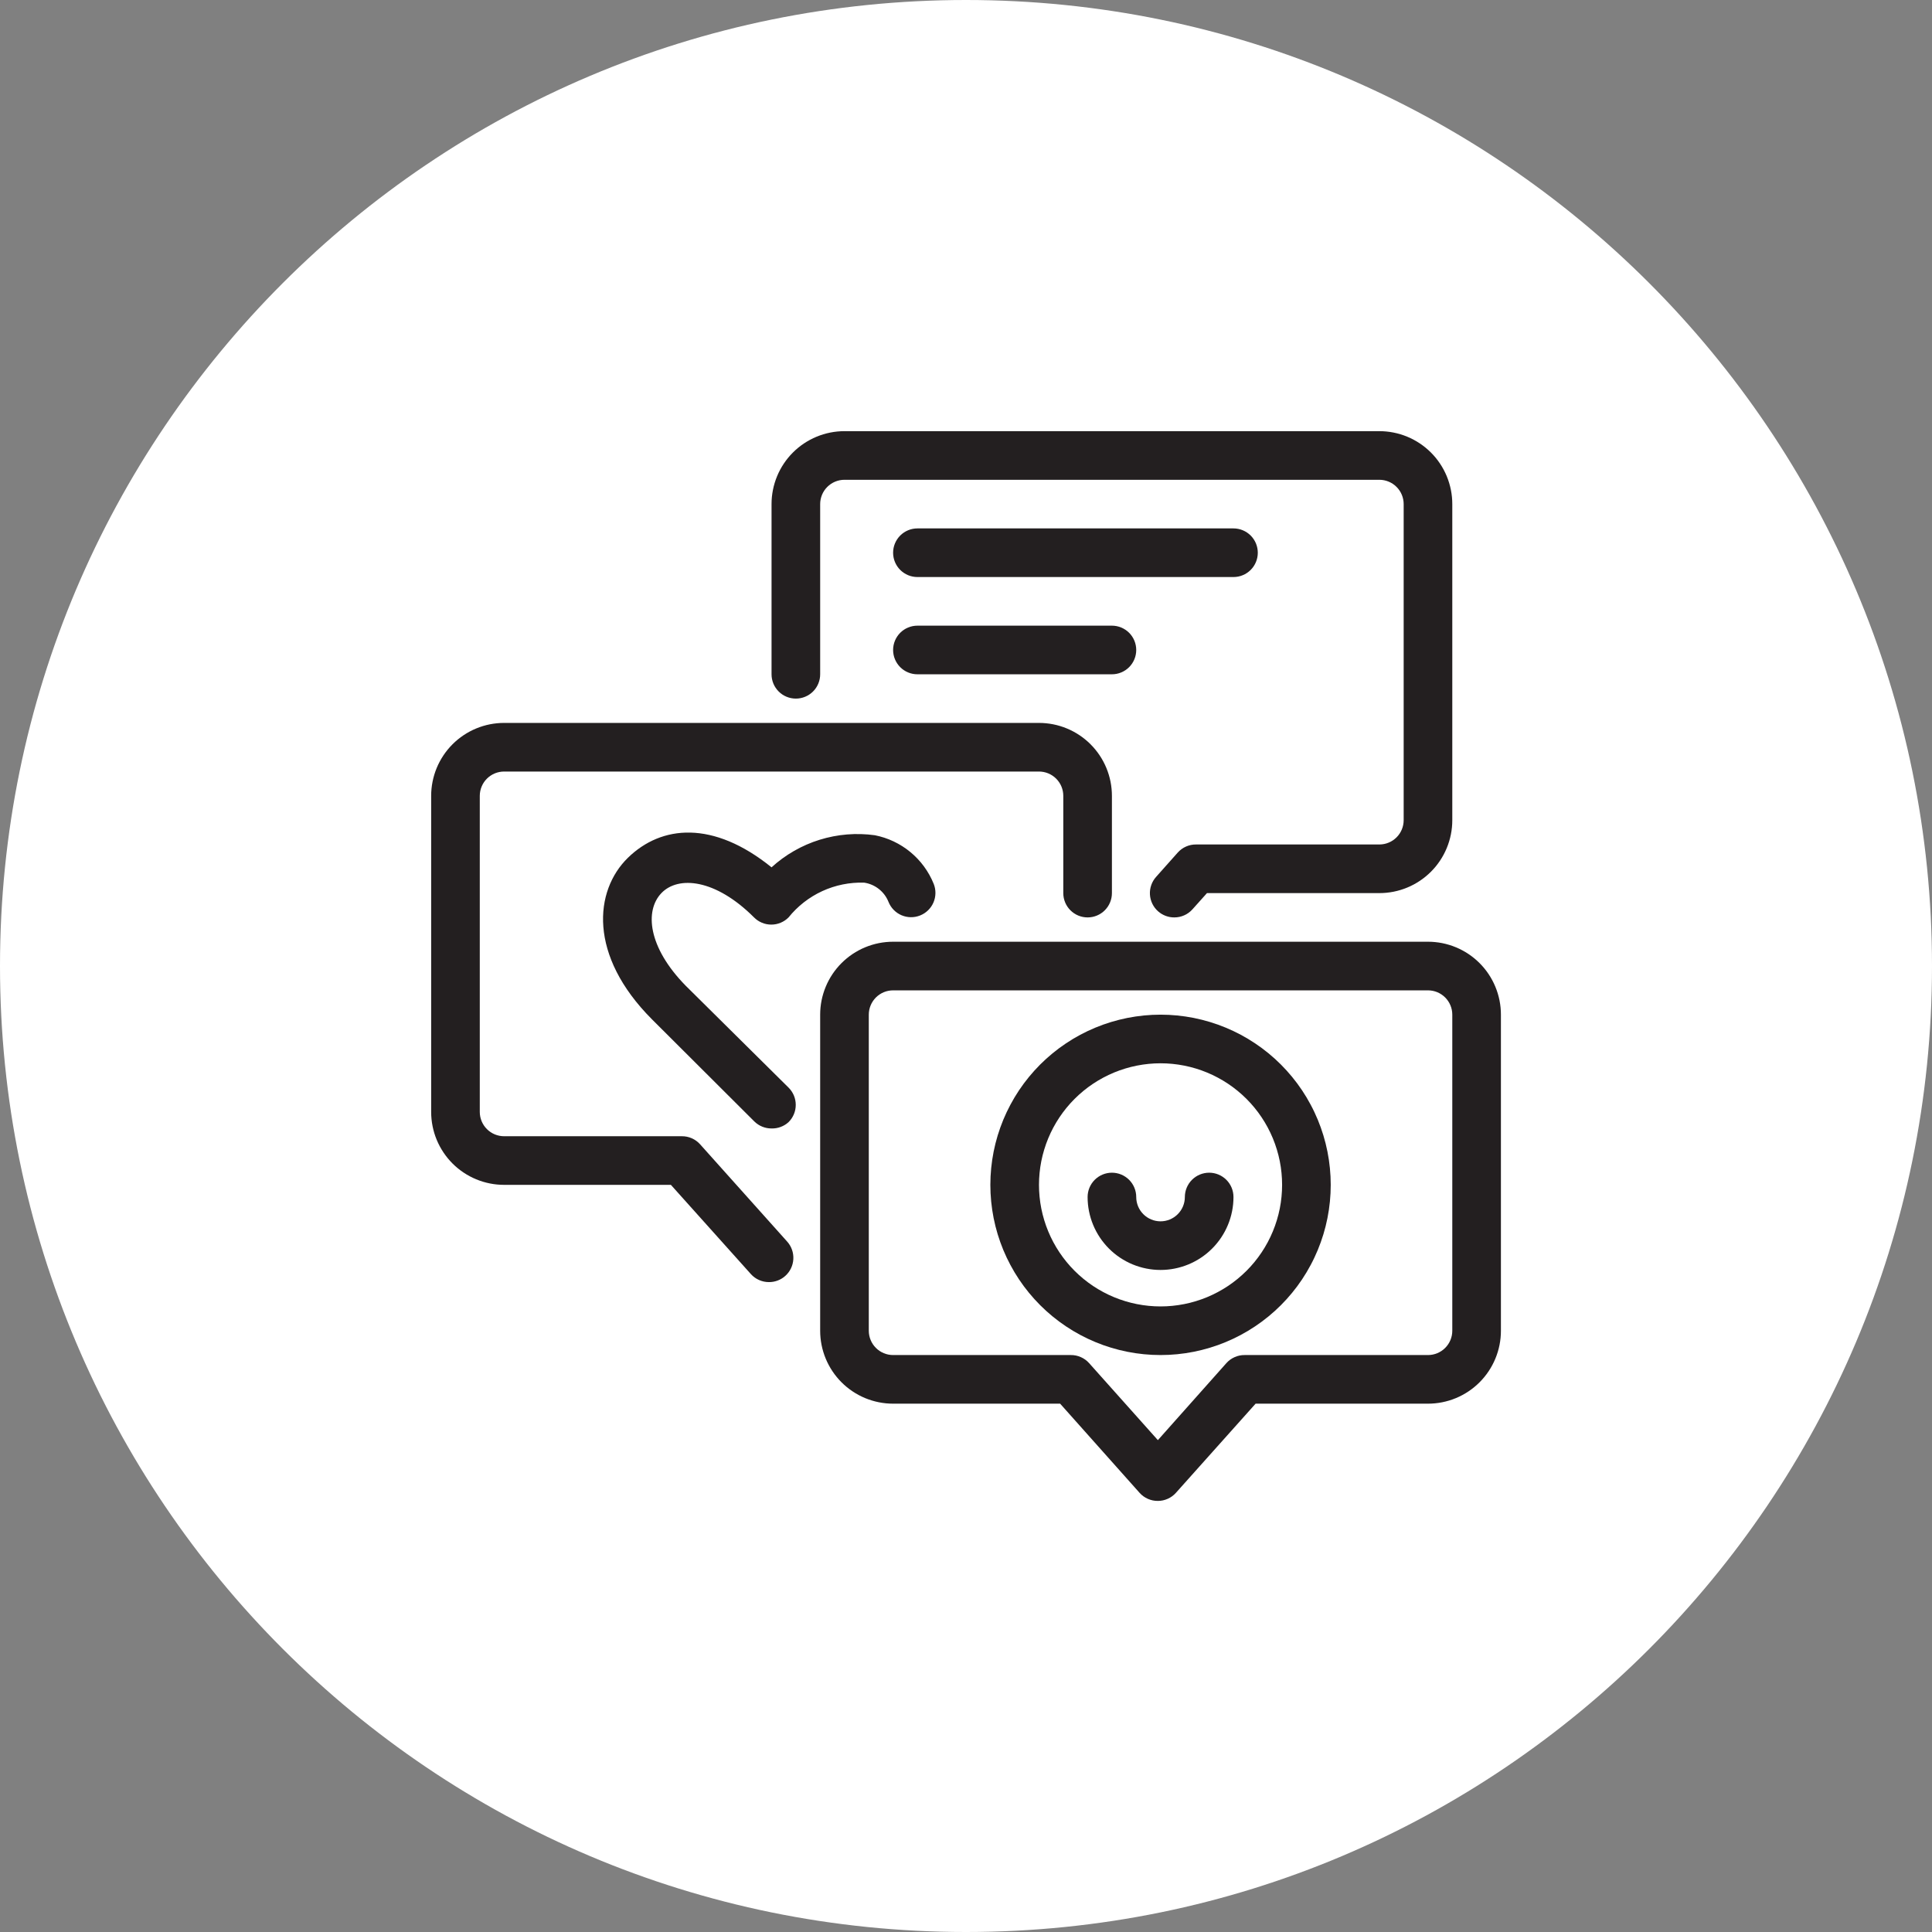
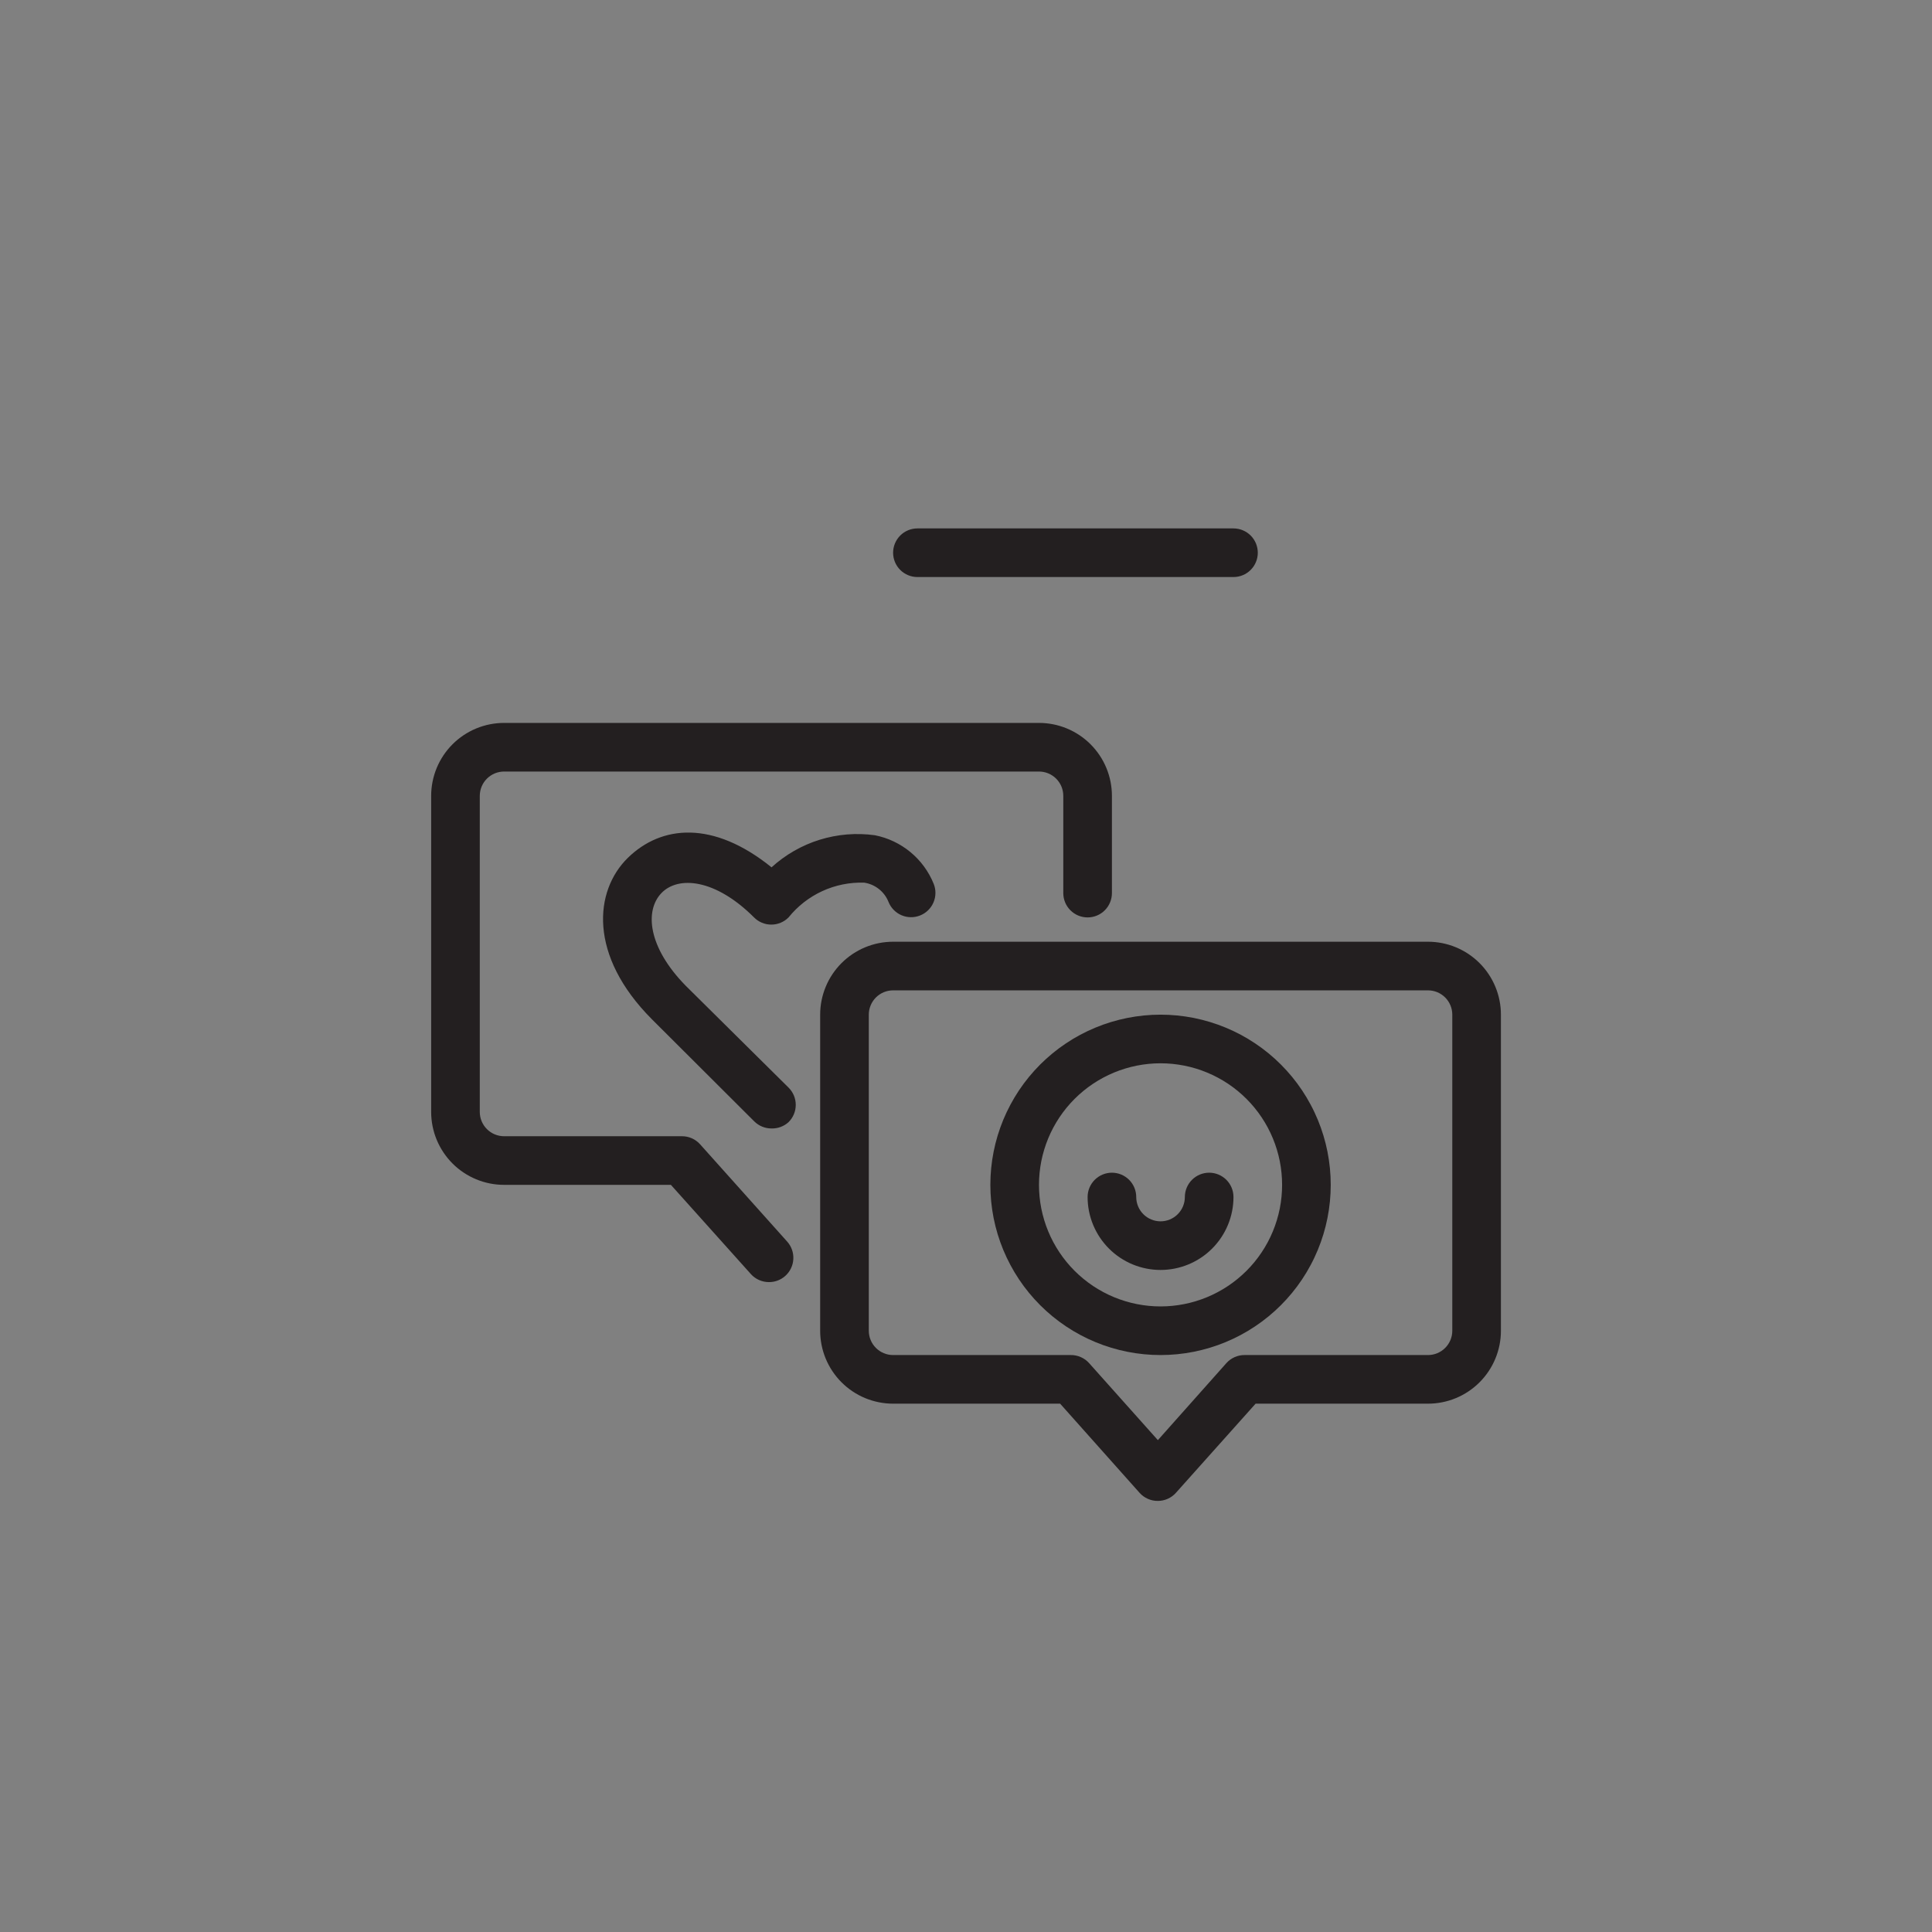
<svg xmlns="http://www.w3.org/2000/svg" width="1080" zoomAndPan="magnify" viewBox="0 0 810 810" height="1080" preserveAspectRatio="xMidYMid meet" version="1.0">
  <rect x="0" y="0" width="810" height="810" fill="#808080" stroke="none" />
  <defs>
    <clipPath id="b5b0d18f7a">
      <path d="M 405 0 C 181.324 0 0 181.324 0 405 C 0 628.676 181.324 810 405 810 C 628.676 810 810 628.676 810 405 C 810 181.324 628.676 0 405 0 Z M 405 0 " clip-rule="nonzero" />
    </clipPath>
    <clipPath id="a5e6a9b1c6">
-       <path d="M 0 0 L 810 0 L 810 810 L 0 810 Z M 0 0 " clip-rule="nonzero" />
-     </clipPath>
+       </clipPath>
    <clipPath id="917bd8194d">
      <path d="M 405 0 C 181.324 0 0 181.324 0 405 C 0 628.676 181.324 810 405 810 C 628.676 810 810 628.676 810 405 C 810 181.324 628.676 0 405 0 Z M 405 0 " clip-rule="nonzero" />
    </clipPath>
    <clipPath id="393a11eeae">
      <rect x="0" width="810" y="0" height="810" />
    </clipPath>
    <clipPath id="de62828475">
-       <path d="M 323 180.766 L 609 180.766 L 609 385 L 323 385 Z M 323 180.766 " clip-rule="nonzero" />
-     </clipPath>
+       </clipPath>
    <clipPath id="29467ff901">
      <path d="M 343 394 L 629.266 394 L 629.266 629.266 L 343 629.266 Z M 343 394 " clip-rule="nonzero" />
    </clipPath>
    <clipPath id="0e6969435f">
      <path d="M 180.766 303 L 467 303 L 467 538 L 180.766 538 Z M 180.766 303 " clip-rule="nonzero" />
    </clipPath>
  </defs>
  <g clip-path="url(#b5b0d18f7a)">
    <g transform="matrix(1, 0, 0, 1, 0, 0)">
      <g clip-path="url(#393a11eeae)">
        <g clip-path="url(#a5e6a9b1c6)">
          <g clip-path="url(#917bd8194d)">
            <rect x="-178.2" width="1166.4" fill="#ffffff" height="1166.4" y="-178.2" fill-opacity="1" />
          </g>
        </g>
      </g>
    </g>
  </g>
  <g clip-path="url(#de62828475)">
    <path fill="#231f20" d="M 492.371 384.629 C 491.117 384.641 489.898 384.426 488.723 383.988 C 487.547 383.547 486.484 382.914 485.543 382.082 C 485.039 381.637 484.582 381.145 484.172 380.609 C 483.766 380.07 483.414 379.5 483.121 378.895 C 482.824 378.285 482.594 377.656 482.426 377.004 C 482.254 376.352 482.152 375.688 482.113 375.016 C 482.074 374.344 482.105 373.672 482.199 373.004 C 482.293 372.336 482.453 371.688 482.68 371.051 C 482.902 370.414 483.188 369.805 483.531 369.227 C 483.879 368.648 484.277 368.109 484.727 367.609 L 493.801 357.414 C 494.773 356.336 495.93 355.5 497.262 354.914 C 498.594 354.328 499.988 354.039 501.445 354.051 L 578.301 354.051 C 578.969 354.051 579.633 353.984 580.289 353.855 C 580.945 353.727 581.582 353.531 582.203 353.273 C 582.82 353.02 583.406 352.707 583.965 352.332 C 584.52 351.961 585.035 351.539 585.508 351.066 C 585.98 350.594 586.406 350.078 586.777 349.52 C 587.148 348.965 587.461 348.379 587.719 347.758 C 587.973 347.141 588.168 346.504 588.297 345.848 C 588.43 345.191 588.496 344.527 588.496 343.859 L 588.496 211.348 C 588.496 210.676 588.43 210.016 588.297 209.359 C 588.168 208.703 587.973 208.062 587.719 207.445 C 587.461 206.828 587.148 206.238 586.777 205.684 C 586.406 205.129 585.98 204.613 585.508 204.141 C 585.035 203.664 584.52 203.242 583.965 202.871 C 583.406 202.5 582.82 202.184 582.203 201.93 C 581.582 201.672 580.945 201.48 580.289 201.348 C 579.633 201.219 578.969 201.152 578.301 201.152 L 354.051 201.152 C 353.383 201.152 352.719 201.219 352.062 201.348 C 351.406 201.48 350.77 201.672 350.152 201.93 C 349.531 202.184 348.945 202.5 348.387 202.871 C 347.832 203.242 347.316 203.664 346.844 204.141 C 346.371 204.613 345.949 205.129 345.574 205.684 C 345.203 206.238 344.891 206.828 344.633 207.445 C 344.379 208.062 344.184 208.703 344.055 209.359 C 343.922 210.016 343.859 210.676 343.859 211.348 L 343.859 282.699 C 343.859 283.367 343.793 284.031 343.664 284.688 C 343.531 285.344 343.34 285.98 343.082 286.602 C 342.824 287.219 342.512 287.805 342.141 288.363 C 341.77 288.918 341.348 289.434 340.871 289.906 C 340.398 290.379 339.883 290.801 339.328 291.176 C 338.77 291.547 338.184 291.859 337.566 292.117 C 336.945 292.371 336.309 292.566 335.652 292.695 C 334.996 292.828 334.336 292.891 333.664 292.891 C 332.996 292.891 332.332 292.828 331.676 292.695 C 331.02 292.566 330.383 292.371 329.766 292.117 C 329.145 291.859 328.559 291.547 328 291.176 C 327.445 290.801 326.93 290.379 326.457 289.906 C 325.984 289.434 325.562 288.918 325.191 288.363 C 324.816 287.805 324.504 287.219 324.246 286.602 C 323.992 285.98 323.797 285.344 323.668 284.688 C 323.535 284.031 323.473 283.367 323.473 282.699 L 323.473 211.348 C 323.473 210.344 323.52 209.348 323.617 208.348 C 323.719 207.352 323.863 206.363 324.059 205.383 C 324.254 204.398 324.496 203.43 324.789 202.469 C 325.078 201.512 325.418 200.57 325.801 199.645 C 326.184 198.719 326.609 197.816 327.082 196.93 C 327.555 196.047 328.07 195.191 328.625 194.359 C 329.184 193.523 329.777 192.723 330.414 191.945 C 331.047 191.172 331.719 190.434 332.43 189.723 C 333.137 189.016 333.879 188.344 334.652 187.707 C 335.426 187.074 336.23 186.477 337.062 185.922 C 337.895 185.363 338.754 184.852 339.637 184.379 C 340.52 183.906 341.422 183.477 342.348 183.094 C 343.273 182.711 344.215 182.375 345.176 182.082 C 346.133 181.793 347.102 181.551 348.086 181.355 C 349.066 181.16 350.059 181.012 351.055 180.914 C 352.051 180.816 353.051 180.766 354.051 180.766 L 578.301 180.766 C 579.301 180.766 580.301 180.816 581.297 180.914 C 582.297 181.012 583.285 181.16 584.266 181.355 C 585.25 181.551 586.219 181.793 587.18 182.082 C 588.137 182.375 589.078 182.711 590.004 183.094 C 590.93 183.477 591.832 183.906 592.715 184.379 C 593.598 184.852 594.457 185.363 595.289 185.922 C 596.121 186.477 596.926 187.074 597.699 187.707 C 598.477 188.344 599.215 189.016 599.926 189.723 C 600.633 190.434 601.305 191.172 601.941 191.945 C 602.574 192.723 603.172 193.523 603.727 194.359 C 604.285 195.191 604.797 196.047 605.27 196.93 C 605.742 197.816 606.168 198.719 606.555 199.645 C 606.938 200.57 607.273 201.512 607.562 202.469 C 607.855 203.43 608.098 204.398 608.293 205.383 C 608.488 206.363 608.637 207.352 608.734 208.348 C 608.832 209.348 608.879 210.344 608.879 211.348 L 608.879 343.859 C 608.879 344.859 608.832 345.859 608.734 346.855 C 608.637 347.852 608.488 348.84 608.293 349.824 C 608.098 350.805 607.855 351.777 607.562 352.734 C 607.273 353.691 606.938 354.637 606.555 355.559 C 606.168 356.484 605.742 357.391 605.27 358.273 C 604.797 359.156 604.285 360.016 603.727 360.848 C 603.172 361.68 602.574 362.484 601.941 363.258 C 601.305 364.031 600.633 364.773 599.926 365.48 C 599.215 366.188 598.477 366.859 597.699 367.496 C 596.926 368.133 596.121 368.727 595.289 369.285 C 594.457 369.84 593.598 370.355 592.715 370.828 C 591.832 371.301 590.93 371.727 590.004 372.109 C 589.078 372.492 588.137 372.832 587.18 373.121 C 586.219 373.41 585.25 373.656 584.266 373.852 C 583.285 374.047 582.297 374.191 581.297 374.289 C 580.301 374.387 579.301 374.438 578.301 374.438 L 506.031 374.438 L 499.914 381.266 C 498.953 382.336 497.812 383.16 496.5 383.746 C 495.188 384.332 493.812 384.629 492.371 384.629 Z M 492.371 384.629 " fill-opacity="1" fill-rule="nonzero" />
  </g>
  <g clip-path="url(#29467ff901)">
    <path fill="#231f20" d="M 485.441 629.266 C 483.984 629.277 482.59 628.992 481.258 628.402 C 479.926 627.816 478.773 626.984 477.797 625.902 L 444.465 588.496 L 374.438 588.496 C 373.438 588.496 372.438 588.445 371.441 588.348 C 370.445 588.25 369.453 588.102 368.473 587.906 C 367.488 587.711 366.52 587.469 365.562 587.176 C 364.602 586.887 363.66 586.551 362.734 586.168 C 361.809 585.785 360.906 585.355 360.023 584.883 C 359.141 584.41 358.281 583.898 357.449 583.34 C 356.617 582.785 355.812 582.188 355.039 581.555 C 354.266 580.918 353.523 580.246 352.816 579.539 C 352.105 578.828 351.434 578.09 350.801 577.312 C 350.164 576.539 349.566 575.738 349.012 574.902 C 348.457 574.07 347.941 573.215 347.469 572.328 C 346.996 571.445 346.57 570.543 346.188 569.617 C 345.801 568.691 345.465 567.75 345.176 566.793 C 344.883 565.832 344.641 564.863 344.445 563.879 C 344.25 562.898 344.102 561.91 344.004 560.914 C 343.906 559.914 343.859 558.918 343.859 557.914 L 343.859 425.402 C 343.859 424.402 343.906 423.402 344.004 422.406 C 344.102 421.41 344.25 420.422 344.445 419.438 C 344.641 418.457 344.883 417.484 345.176 416.527 C 345.465 415.566 345.801 414.625 346.188 413.703 C 346.57 412.777 346.996 411.871 347.469 410.988 C 347.941 410.105 348.457 409.246 349.012 408.414 C 349.566 407.582 350.164 406.777 350.801 406.004 C 351.434 405.23 352.105 404.488 352.816 403.781 C 353.523 403.074 354.266 402.402 355.039 401.766 C 355.812 401.129 356.617 400.535 357.449 399.977 C 358.281 399.422 359.141 398.906 360.023 398.434 C 360.906 397.961 361.809 397.535 362.734 397.152 C 363.66 396.77 364.602 396.43 365.562 396.141 C 366.52 395.852 367.488 395.605 368.473 395.41 C 369.453 395.215 370.445 395.07 371.441 394.973 C 372.438 394.871 373.438 394.824 374.438 394.824 L 598.688 394.824 C 599.688 394.824 600.688 394.871 601.684 394.973 C 602.68 395.07 603.672 395.215 604.652 395.41 C 605.637 395.605 606.605 395.852 607.562 396.141 C 608.523 396.43 609.465 396.77 610.391 397.152 C 611.316 397.535 612.219 397.961 613.102 398.434 C 613.984 398.906 614.844 399.422 615.676 399.977 C 616.508 400.535 617.312 401.129 618.086 401.766 C 618.859 402.402 619.602 403.074 620.309 403.781 C 621.02 404.488 621.691 405.23 622.324 406.004 C 622.961 406.777 623.559 407.582 624.113 408.414 C 624.668 409.246 625.184 410.105 625.656 410.988 C 626.129 411.871 626.555 412.777 626.938 413.703 C 627.324 414.625 627.66 415.566 627.949 416.527 C 628.242 417.484 628.484 418.457 628.68 419.438 C 628.875 420.422 629.023 421.41 629.121 422.406 C 629.219 423.402 629.266 424.402 629.266 425.402 L 629.266 557.914 C 629.266 558.918 629.219 559.914 629.121 560.914 C 629.023 561.91 628.875 562.898 628.68 563.879 C 628.484 564.863 628.242 565.832 627.949 566.793 C 627.66 567.75 627.324 568.691 626.938 569.617 C 626.555 570.543 626.129 571.445 625.656 572.328 C 625.184 573.215 624.668 574.07 624.113 574.902 C 623.559 575.738 622.961 576.539 622.324 577.312 C 621.691 578.09 621.02 578.828 620.309 579.539 C 619.602 580.246 618.859 580.918 618.086 581.555 C 617.312 582.188 616.508 582.785 615.676 583.34 C 614.844 583.898 613.984 584.41 613.102 584.883 C 612.219 585.355 611.316 585.785 610.391 586.168 C 609.465 586.551 608.523 586.887 607.562 587.176 C 606.605 587.469 605.637 587.711 604.652 587.906 C 603.672 588.102 602.68 588.25 601.684 588.348 C 600.688 588.445 599.688 588.496 598.688 588.496 L 526.418 588.496 L 492.984 625.902 C 492.02 626.973 490.883 627.797 489.57 628.383 C 488.254 628.969 486.879 629.266 485.441 629.266 Z M 374.438 415.211 C 373.77 415.211 373.105 415.277 372.449 415.406 C 371.793 415.535 371.156 415.73 370.535 415.984 C 369.918 416.242 369.332 416.555 368.773 416.93 C 368.219 417.301 367.703 417.723 367.23 418.195 C 366.758 418.668 366.336 419.184 365.961 419.742 C 365.59 420.297 365.277 420.883 365.02 421.504 C 364.766 422.121 364.57 422.758 364.441 423.414 C 364.309 424.07 364.246 424.734 364.246 425.402 L 364.246 557.914 C 364.246 558.586 364.309 559.246 364.441 559.902 C 364.57 560.559 364.766 561.195 365.02 561.816 C 365.277 562.434 365.59 563.02 365.961 563.578 C 366.336 564.133 366.758 564.648 367.23 565.121 C 367.703 565.598 368.219 566.02 368.773 566.391 C 369.332 566.762 369.918 567.074 370.535 567.332 C 371.156 567.59 371.793 567.781 372.449 567.914 C 373.105 568.043 373.77 568.109 374.438 568.109 L 448.949 568.109 C 450.406 568.098 451.801 568.383 453.133 568.973 C 454.465 569.559 455.621 570.391 456.594 571.473 L 485.441 603.785 L 514.188 571.473 C 515.16 570.391 516.316 569.559 517.648 568.973 C 518.98 568.383 520.375 568.098 521.832 568.109 L 598.688 568.109 C 599.355 568.109 600.02 568.043 600.676 567.914 C 601.332 567.781 601.969 567.59 602.59 567.332 C 603.207 567.074 603.793 566.762 604.352 566.391 C 604.906 566.02 605.422 565.598 605.895 565.121 C 606.367 564.648 606.789 564.133 607.164 563.578 C 607.535 563.02 607.848 562.434 608.105 561.816 C 608.359 561.195 608.555 560.559 608.684 559.902 C 608.816 559.246 608.879 558.586 608.879 557.914 L 608.879 425.402 C 608.879 424.734 608.816 424.07 608.684 423.414 C 608.555 422.758 608.359 422.121 608.105 421.504 C 607.848 420.883 607.535 420.297 607.164 419.742 C 606.789 419.184 606.367 418.668 605.895 418.195 C 605.422 417.723 604.906 417.301 604.352 416.93 C 603.793 416.555 603.207 416.242 602.59 415.984 C 601.969 415.73 601.332 415.535 600.676 415.406 C 600.02 415.277 599.355 415.211 598.688 415.211 Z M 374.438 415.211 " fill-opacity="1" fill-rule="nonzero" />
  </g>
  <path fill="#231f20" d="M 486.562 568.109 C 485.395 568.109 484.227 568.078 483.062 568.023 C 481.895 567.965 480.73 567.879 479.57 567.766 C 478.406 567.648 477.25 567.508 476.094 567.336 C 474.938 567.164 473.789 566.965 472.641 566.738 C 471.496 566.508 470.359 566.254 469.227 565.969 C 468.094 565.688 466.969 565.375 465.852 565.035 C 464.734 564.695 463.625 564.332 462.523 563.938 C 461.426 563.543 460.336 563.125 459.258 562.676 C 458.18 562.23 457.109 561.758 456.055 561.258 C 455 560.758 453.957 560.234 452.926 559.684 C 451.898 559.133 450.883 558.559 449.879 557.957 C 448.879 557.355 447.891 556.73 446.922 556.082 C 445.949 555.434 444.996 554.762 444.059 554.066 C 443.121 553.371 442.199 552.652 441.297 551.91 C 440.395 551.172 439.512 550.41 438.645 549.625 C 437.781 548.84 436.934 548.035 436.109 547.211 C 435.281 546.383 434.477 545.539 433.695 544.672 C 432.91 543.809 432.148 542.926 431.406 542.02 C 430.664 541.117 429.949 540.199 429.25 539.262 C 428.555 538.324 427.883 537.367 427.234 536.398 C 426.586 535.426 425.961 534.441 425.363 533.438 C 424.762 532.438 424.188 531.422 423.637 530.391 C 423.086 529.359 422.559 528.32 422.062 527.262 C 421.562 526.207 421.09 525.141 420.641 524.062 C 420.195 522.98 419.773 521.895 419.383 520.793 C 418.988 519.695 418.621 518.586 418.281 517.469 C 417.945 516.352 417.633 515.227 417.348 514.094 C 417.066 512.961 416.809 511.82 416.582 510.676 C 416.352 509.531 416.152 508.379 415.984 507.227 C 415.812 506.07 415.668 504.91 415.555 503.75 C 415.438 502.586 415.352 501.422 415.297 500.258 C 415.238 499.09 415.211 497.922 415.211 496.754 C 415.211 495.59 415.238 494.422 415.297 493.254 C 415.352 492.09 415.438 490.926 415.555 489.762 C 415.668 488.602 415.812 487.441 415.984 486.285 C 416.152 485.133 416.352 483.98 416.582 482.836 C 416.809 481.691 417.066 480.551 417.348 479.418 C 417.633 478.285 417.945 477.16 418.281 476.043 C 418.621 474.926 418.988 473.816 419.383 472.719 C 419.773 471.617 420.195 470.527 420.641 469.449 C 421.09 468.371 421.562 467.305 422.062 466.25 C 422.559 465.191 423.086 464.148 423.637 463.121 C 424.188 462.09 424.762 461.074 425.363 460.074 C 425.961 459.07 426.586 458.086 427.234 457.113 C 427.883 456.145 428.555 455.188 429.25 454.25 C 429.949 453.312 430.664 452.395 431.406 451.492 C 432.148 450.586 432.91 449.703 433.695 448.84 C 434.477 447.973 435.281 447.129 436.109 446.301 C 436.934 445.477 437.781 444.672 438.645 443.887 C 439.512 443.102 440.395 442.34 441.297 441.602 C 442.199 440.859 443.121 440.141 444.059 439.445 C 444.996 438.75 445.949 438.078 446.922 437.43 C 447.891 436.781 448.879 436.156 449.879 435.555 C 450.883 434.953 451.898 434.379 452.926 433.828 C 453.957 433.277 455 432.754 456.055 432.254 C 457.109 431.754 458.18 431.281 459.258 430.836 C 460.336 430.387 461.426 429.969 462.523 429.574 C 463.625 429.18 464.734 428.816 465.852 428.477 C 466.969 428.137 468.094 427.824 469.227 427.543 C 470.359 427.258 471.496 427.004 472.641 426.773 C 473.789 426.547 474.938 426.348 476.094 426.176 C 477.25 426.004 478.406 425.863 479.57 425.746 C 480.73 425.633 481.895 425.547 483.062 425.488 C 484.227 425.434 485.395 425.402 486.562 425.402 C 487.73 425.402 488.898 425.434 490.062 425.488 C 491.23 425.547 492.395 425.633 493.555 425.746 C 494.719 425.863 495.879 426.004 497.031 426.176 C 498.188 426.348 499.336 426.547 500.484 426.773 C 501.629 427.004 502.766 427.258 503.898 427.543 C 505.031 427.824 506.156 428.137 507.273 428.477 C 508.391 428.816 509.5 429.18 510.602 429.574 C 511.699 429.969 512.789 430.387 513.867 430.836 C 514.945 431.281 516.016 431.754 517.07 432.254 C 518.125 432.754 519.168 433.277 520.199 433.828 C 521.227 434.379 522.242 434.953 523.246 435.555 C 524.246 436.156 525.234 436.781 526.203 437.43 C 527.176 438.078 528.129 438.75 529.066 439.445 C 530.004 440.141 530.926 440.859 531.828 441.602 C 532.73 442.34 533.613 443.102 534.48 443.887 C 535.344 444.672 536.191 445.477 537.016 446.301 C 537.844 447.129 538.648 447.973 539.43 448.84 C 540.215 449.703 540.977 450.586 541.719 451.492 C 542.461 452.395 543.176 453.312 543.875 454.25 C 544.57 455.188 545.242 456.145 545.891 457.113 C 546.539 458.086 547.164 459.07 547.762 460.074 C 548.363 461.074 548.938 462.09 549.488 463.121 C 550.039 464.148 550.566 465.191 551.062 466.25 C 551.562 467.305 552.035 468.371 552.484 469.449 C 552.93 470.527 553.352 471.617 553.742 472.719 C 554.137 473.816 554.504 474.926 554.844 476.043 C 555.18 477.16 555.492 478.285 555.777 479.418 C 556.059 480.551 556.316 481.691 556.543 482.836 C 556.773 483.98 556.973 485.133 557.141 486.285 C 557.312 487.441 557.457 488.602 557.57 489.762 C 557.688 490.926 557.773 492.09 557.828 493.254 C 557.887 494.422 557.914 495.59 557.914 496.754 C 557.914 497.922 557.887 499.09 557.828 500.258 C 557.773 501.422 557.688 502.586 557.57 503.75 C 557.457 504.91 557.312 506.07 557.141 507.227 C 556.973 508.379 556.773 509.531 556.543 510.676 C 556.316 511.82 556.059 512.961 555.777 514.094 C 555.492 515.227 555.18 516.352 554.844 517.469 C 554.504 518.586 554.137 519.695 553.742 520.793 C 553.352 521.895 552.93 522.98 552.484 524.062 C 552.035 525.141 551.562 526.207 551.062 527.262 C 550.566 528.32 550.039 529.359 549.488 530.391 C 548.938 531.422 548.363 532.438 547.762 533.438 C 547.164 534.441 546.539 535.426 545.891 536.398 C 545.242 537.367 544.57 538.324 543.875 539.262 C 543.176 540.199 542.461 541.117 541.719 542.02 C 540.977 542.926 540.215 543.809 539.43 544.672 C 538.648 545.539 537.844 546.383 537.016 547.211 C 536.191 548.035 535.344 548.84 534.48 549.625 C 533.613 550.41 532.73 551.172 531.828 551.91 C 530.926 552.652 530.004 553.371 529.066 554.066 C 528.129 554.762 527.176 555.434 526.203 556.082 C 525.234 556.73 524.246 557.355 523.246 557.957 C 522.242 558.559 521.227 559.133 520.199 559.684 C 519.168 560.234 518.125 560.758 517.07 561.258 C 516.016 561.758 514.945 562.23 513.867 562.676 C 512.789 563.125 511.699 563.543 510.602 563.938 C 509.5 564.332 508.391 564.695 507.273 565.035 C 506.156 565.375 505.031 565.688 503.898 565.969 C 502.766 566.254 501.629 566.508 500.484 566.738 C 499.336 566.965 498.188 567.164 497.031 567.336 C 495.879 567.508 494.719 567.648 493.555 567.766 C 492.395 567.879 491.23 567.965 490.062 568.023 C 488.898 568.078 487.73 568.109 486.562 568.109 Z M 486.562 445.789 C 484.895 445.789 483.227 445.871 481.566 446.035 C 479.906 446.199 478.258 446.445 476.621 446.77 C 474.984 447.094 473.367 447.5 471.77 447.984 C 470.172 448.469 468.602 449.031 467.059 449.668 C 465.516 450.309 464.008 451.02 462.539 451.809 C 461.066 452.594 459.637 453.453 458.246 454.379 C 456.859 455.305 455.52 456.301 454.23 457.359 C 452.941 458.418 451.703 459.539 450.523 460.719 C 449.344 461.898 448.223 463.133 447.164 464.422 C 446.105 465.715 445.113 467.051 444.188 468.441 C 443.258 469.828 442.402 471.258 441.613 472.73 C 440.828 474.203 440.113 475.711 439.477 477.25 C 438.836 478.793 438.277 480.363 437.793 481.961 C 437.309 483.559 436.902 485.176 436.574 486.812 C 436.25 488.449 436.004 490.098 435.844 491.762 C 435.68 493.422 435.598 495.086 435.598 496.754 C 435.598 498.426 435.68 500.09 435.844 501.75 C 436.004 503.414 436.25 505.062 436.574 506.699 C 436.902 508.336 437.309 509.953 437.793 511.551 C 438.277 513.148 438.836 514.719 439.477 516.258 C 440.113 517.801 440.828 519.309 441.613 520.781 C 442.402 522.254 443.258 523.684 444.188 525.07 C 445.113 526.457 446.105 527.797 447.164 529.09 C 448.223 530.379 449.344 531.613 450.523 532.793 C 451.703 533.973 452.941 535.094 454.23 536.152 C 455.52 537.211 456.859 538.203 458.246 539.133 C 459.637 540.059 461.066 540.918 462.539 541.703 C 464.008 542.492 465.516 543.203 467.059 543.844 C 468.602 544.48 470.172 545.043 471.77 545.527 C 473.367 546.012 474.984 546.418 476.621 546.742 C 478.258 547.066 479.906 547.312 481.566 547.477 C 483.227 547.641 484.895 547.723 486.562 547.723 C 488.23 547.723 489.898 547.641 491.559 547.477 C 493.219 547.312 494.867 547.066 496.504 546.742 C 498.145 546.418 499.762 546.012 501.355 545.527 C 502.953 545.043 504.523 544.48 506.066 543.844 C 507.609 543.203 509.117 542.492 510.586 541.703 C 512.059 540.918 513.488 540.059 514.879 539.133 C 516.266 538.203 517.605 537.211 518.895 536.152 C 520.184 535.094 521.422 533.973 522.602 532.793 C 523.781 531.613 524.902 530.379 525.961 529.09 C 527.02 527.797 528.012 526.457 528.938 525.07 C 529.867 523.684 530.723 522.254 531.512 520.781 C 532.297 519.309 533.012 517.801 533.648 516.258 C 534.289 514.719 534.848 513.148 535.332 511.551 C 535.82 509.953 536.223 508.336 536.551 506.699 C 536.875 505.062 537.121 503.414 537.281 501.75 C 537.445 500.09 537.527 498.426 537.527 496.754 C 537.527 495.086 537.445 493.422 537.281 491.762 C 537.121 490.098 536.875 488.449 536.551 486.812 C 536.223 485.176 535.82 483.559 535.332 481.961 C 534.848 480.363 534.289 478.793 533.648 477.25 C 533.012 475.711 532.297 474.203 531.512 472.73 C 530.723 471.258 529.867 469.828 528.938 468.441 C 528.012 467.051 527.02 465.715 525.961 464.422 C 524.902 463.133 523.781 461.898 522.602 460.719 C 521.422 459.539 520.184 458.418 518.895 457.359 C 517.605 456.301 516.266 455.305 514.879 454.379 C 513.488 453.453 512.059 452.594 510.586 451.809 C 509.117 451.02 507.609 450.309 506.066 449.668 C 504.523 449.031 502.953 448.469 501.355 447.984 C 499.762 447.5 498.145 447.094 496.504 446.77 C 494.867 446.445 493.219 446.199 491.559 446.035 C 489.898 445.871 488.23 445.789 486.562 445.789 Z M 486.562 445.789 " fill-opacity="1" fill-rule="nonzero" />
  <path fill="#231f20" d="M 486.562 532.434 C 485.562 532.434 484.562 532.383 483.566 532.285 C 482.57 532.188 481.578 532.039 480.598 531.844 C 479.613 531.648 478.645 531.406 477.688 531.113 C 476.727 530.824 475.785 530.488 474.859 530.105 C 473.934 529.723 473.031 529.293 472.148 528.82 C 471.266 528.348 470.406 527.836 469.574 527.277 C 468.742 526.723 467.938 526.125 467.164 525.492 C 466.391 524.855 465.648 524.184 464.941 523.477 C 464.23 522.766 463.559 522.027 462.926 521.25 C 462.289 520.477 461.691 519.676 461.137 518.84 C 460.582 518.008 460.066 517.152 459.594 516.266 C 459.121 515.383 458.695 514.48 458.312 513.555 C 457.926 512.629 457.59 511.688 457.301 510.73 C 457.008 509.77 456.766 508.801 456.57 507.816 C 456.375 506.836 456.227 505.848 456.129 504.852 C 456.031 503.852 455.984 502.855 455.984 501.852 C 455.984 501.184 456.047 500.52 456.18 499.863 C 456.309 499.207 456.504 498.57 456.758 497.953 C 457.016 497.332 457.328 496.746 457.699 496.188 C 458.074 495.633 458.496 495.117 458.969 494.645 C 459.441 494.172 459.957 493.75 460.512 493.379 C 461.07 493.004 461.656 492.691 462.277 492.434 C 462.895 492.18 463.531 491.984 464.188 491.855 C 464.844 491.723 465.508 491.66 466.176 491.66 C 466.844 491.66 467.508 491.723 468.164 491.855 C 468.82 491.984 469.457 492.18 470.078 492.434 C 470.695 492.691 471.281 493.004 471.84 493.379 C 472.395 493.75 472.91 494.172 473.383 494.645 C 473.855 495.117 474.281 495.633 474.652 496.188 C 475.023 496.746 475.336 497.332 475.594 497.953 C 475.848 498.57 476.043 499.207 476.172 499.863 C 476.305 500.52 476.371 501.184 476.371 501.852 C 476.371 502.523 476.434 503.184 476.566 503.84 C 476.695 504.496 476.891 505.133 477.145 505.754 C 477.402 506.371 477.715 506.957 478.086 507.516 C 478.461 508.07 478.883 508.586 479.355 509.059 C 479.828 509.535 480.344 509.957 480.898 510.328 C 481.457 510.699 482.043 511.012 482.66 511.27 C 483.281 511.527 483.918 511.719 484.574 511.852 C 485.23 511.98 485.895 512.047 486.562 512.047 C 487.23 512.047 487.895 511.98 488.551 511.852 C 489.207 511.719 489.844 511.527 490.465 511.27 C 491.082 511.012 491.668 510.699 492.227 510.328 C 492.781 509.957 493.297 509.535 493.77 509.059 C 494.242 508.586 494.664 508.07 495.039 507.516 C 495.41 506.957 495.723 506.371 495.98 505.754 C 496.234 505.133 496.43 504.496 496.559 503.84 C 496.691 503.184 496.754 502.523 496.754 501.852 C 496.754 501.184 496.82 500.52 496.953 499.863 C 497.082 499.207 497.277 498.57 497.531 497.953 C 497.789 497.332 498.102 496.746 498.473 496.188 C 498.844 495.633 499.27 495.117 499.742 494.645 C 500.215 494.172 500.73 493.75 501.285 493.379 C 501.844 493.004 502.43 492.691 503.047 492.434 C 503.668 492.18 504.305 491.984 504.961 491.855 C 505.617 491.723 506.281 491.66 506.949 491.66 C 507.617 491.66 508.281 491.723 508.938 491.855 C 509.594 491.984 510.23 492.18 510.852 492.434 C 511.469 492.691 512.055 493.004 512.613 493.379 C 513.168 493.75 513.684 494.172 514.156 494.645 C 514.629 495.117 515.051 495.633 515.426 496.188 C 515.797 496.746 516.109 497.332 516.367 497.953 C 516.621 498.57 516.816 499.207 516.945 499.863 C 517.078 500.52 517.141 501.184 517.141 501.852 C 517.141 502.855 517.094 503.852 516.996 504.852 C 516.898 505.848 516.75 506.836 516.555 507.816 C 516.359 508.801 516.117 509.77 515.824 510.73 C 515.535 511.688 515.199 512.629 514.812 513.555 C 514.43 514.48 514.004 515.383 513.531 516.266 C 513.059 517.152 512.543 518.008 511.988 518.84 C 511.434 519.676 510.836 520.477 510.199 521.25 C 509.566 522.027 508.895 522.766 508.184 523.477 C 507.477 524.184 506.734 524.855 505.961 525.492 C 505.188 526.125 504.383 526.723 503.551 527.277 C 502.719 527.836 501.859 528.348 500.977 528.82 C 500.094 529.293 499.191 529.723 498.266 530.105 C 497.34 530.488 496.398 530.824 495.438 531.113 C 494.48 531.406 493.512 531.648 492.527 531.844 C 491.547 532.039 490.555 532.188 489.559 532.285 C 488.562 532.383 487.562 532.434 486.562 532.434 Z M 486.562 532.434 " fill-opacity="1" fill-rule="nonzero" />
  <g clip-path="url(#0e6969435f)">
    <path fill="#231f20" d="M 322.352 537.527 C 320.914 537.523 319.535 537.23 318.223 536.645 C 316.91 536.059 315.77 535.23 314.809 534.164 L 281.273 496.754 L 211.348 496.754 C 210.344 496.754 209.348 496.707 208.348 496.609 C 207.352 496.512 206.363 496.363 205.383 496.168 C 204.398 495.973 203.43 495.73 202.469 495.438 C 201.512 495.148 200.57 494.812 199.645 494.43 C 198.719 494.043 197.816 493.617 196.93 493.145 C 196.047 492.672 195.191 492.16 194.359 491.602 C 193.523 491.047 192.723 490.449 191.945 489.816 C 191.172 489.18 190.434 488.508 189.723 487.801 C 189.016 487.09 188.344 486.352 187.707 485.574 C 187.074 484.801 186.477 483.996 185.922 483.164 C 185.363 482.332 184.852 481.473 184.379 480.59 C 183.906 479.707 183.477 478.805 183.094 477.879 C 182.711 476.953 182.375 476.012 182.082 475.055 C 181.793 474.094 181.551 473.125 181.355 472.141 C 181.16 471.16 181.012 470.172 180.914 469.172 C 180.816 468.176 180.766 467.176 180.766 466.176 L 180.766 333.664 C 180.766 332.664 180.816 331.664 180.914 330.668 C 181.012 329.672 181.16 328.68 181.355 327.699 C 181.551 326.719 181.793 325.746 182.082 324.789 C 182.375 323.828 182.711 322.887 183.094 321.961 C 183.477 321.039 183.906 320.133 184.379 319.25 C 184.852 318.367 185.363 317.508 185.922 316.676 C 186.477 315.844 187.074 315.039 187.707 314.266 C 188.344 313.492 189.016 312.75 189.723 312.043 C 190.434 311.332 191.172 310.66 191.945 310.027 C 192.723 309.391 193.523 308.797 194.359 308.238 C 195.191 307.684 196.047 307.168 196.93 306.695 C 197.816 306.223 198.719 305.797 199.645 305.414 C 200.57 305.031 201.512 304.691 202.469 304.402 C 203.43 304.109 204.398 303.867 205.383 303.672 C 206.363 303.477 207.352 303.332 208.348 303.234 C 209.348 303.133 210.344 303.086 211.348 303.086 L 435.598 303.086 C 436.598 303.086 437.598 303.133 438.594 303.234 C 439.59 303.332 440.582 303.477 441.562 303.672 C 442.543 303.867 443.516 304.109 444.473 304.402 C 445.434 304.691 446.375 305.031 447.301 305.414 C 448.223 305.797 449.129 306.223 450.012 306.695 C 450.895 307.168 451.754 307.684 452.586 308.238 C 453.418 308.797 454.223 309.391 454.996 310.027 C 455.77 310.66 456.512 311.332 457.219 312.043 C 457.93 312.75 458.598 313.492 459.234 314.266 C 459.871 315.039 460.465 315.844 461.023 316.676 C 461.578 317.508 462.094 318.367 462.566 319.25 C 463.039 320.133 463.465 321.039 463.848 321.961 C 464.23 322.887 464.57 323.828 464.859 324.789 C 465.148 325.746 465.395 326.719 465.59 327.699 C 465.785 328.68 465.93 329.672 466.027 330.668 C 466.129 331.664 466.176 332.664 466.176 333.664 L 466.176 374.438 C 466.176 375.105 466.109 375.77 465.98 376.426 C 465.852 377.082 465.656 377.719 465.398 378.34 C 465.145 378.957 464.832 379.543 464.457 380.102 C 464.086 380.656 463.664 381.172 463.191 381.645 C 462.719 382.117 462.203 382.543 461.645 382.914 C 461.09 383.285 460.504 383.598 459.883 383.855 C 459.266 384.109 458.629 384.305 457.973 384.434 C 457.316 384.566 456.652 384.629 455.984 384.629 C 455.312 384.629 454.652 384.566 453.996 384.434 C 453.34 384.305 452.699 384.109 452.082 383.855 C 451.465 383.598 450.875 383.285 450.32 382.914 C 449.762 382.543 449.25 382.117 448.773 381.645 C 448.301 381.172 447.879 380.656 447.508 380.102 C 447.137 379.543 446.82 378.957 446.566 378.34 C 446.309 377.719 446.117 377.082 445.984 376.426 C 445.855 375.77 445.789 375.105 445.789 374.438 L 445.789 333.664 C 445.789 332.996 445.723 332.332 445.594 331.676 C 445.465 331.02 445.27 330.383 445.016 329.766 C 444.758 329.145 444.445 328.559 444.07 328 C 443.699 327.445 443.277 326.93 442.805 326.457 C 442.332 325.984 441.816 325.562 441.258 325.191 C 440.703 324.816 440.117 324.504 439.496 324.246 C 438.879 323.992 438.242 323.797 437.586 323.668 C 436.93 323.535 436.266 323.473 435.598 323.473 L 211.348 323.473 C 210.676 323.473 210.016 323.535 209.359 323.668 C 208.703 323.797 208.062 323.992 207.445 324.246 C 206.828 324.504 206.238 324.816 205.684 325.191 C 205.129 325.562 204.613 325.984 204.141 326.457 C 203.664 326.93 203.242 327.445 202.871 328 C 202.5 328.559 202.184 329.145 201.93 329.766 C 201.672 330.383 201.48 331.02 201.348 331.676 C 201.219 332.332 201.152 332.996 201.152 333.664 L 201.152 466.176 C 201.152 466.844 201.219 467.508 201.348 468.164 C 201.48 468.82 201.672 469.457 201.93 470.078 C 202.184 470.695 202.5 471.281 202.871 471.84 C 203.242 472.395 203.664 472.91 204.141 473.383 C 204.613 473.855 205.129 474.281 205.684 474.652 C 206.238 475.023 206.828 475.336 207.445 475.594 C 208.062 475.848 208.703 476.043 209.359 476.172 C 210.016 476.305 210.676 476.371 211.348 476.371 L 285.859 476.371 C 287.316 476.359 288.707 476.645 290.043 477.23 C 291.375 477.82 292.527 478.652 293.504 479.734 L 329.996 520.508 C 330.449 521.008 330.848 521.547 331.191 522.125 C 331.535 522.703 331.82 523.312 332.043 523.949 C 332.27 524.582 332.43 525.234 332.523 525.902 C 332.617 526.57 332.648 527.238 332.609 527.914 C 332.57 528.586 332.469 529.25 332.297 529.902 C 332.129 530.555 331.898 531.184 331.602 531.789 C 331.309 532.398 330.957 532.969 330.551 533.504 C 330.141 534.043 329.684 534.535 329.18 534.98 C 328.238 535.812 327.18 536.445 326 536.887 C 324.824 537.324 323.605 537.539 322.352 537.527 Z M 322.352 537.527 " fill-opacity="1" fill-rule="nonzero" />
  </g>
  <path fill="#231f20" d="M 517.141 241.926 L 384.629 241.926 C 383.961 241.926 383.297 241.859 382.641 241.73 C 381.984 241.602 381.348 241.406 380.73 241.148 C 380.113 240.895 379.523 240.582 378.969 240.207 C 378.41 239.836 377.895 239.414 377.422 238.941 C 376.949 238.469 376.527 237.953 376.156 237.395 C 375.785 236.84 375.469 236.254 375.215 235.633 C 374.957 235.016 374.766 234.379 374.633 233.723 C 374.504 233.066 374.438 232.402 374.438 231.734 C 374.438 231.062 374.504 230.402 374.633 229.746 C 374.766 229.09 374.957 228.449 375.215 227.832 C 375.469 227.215 375.785 226.625 376.156 226.07 C 376.527 225.512 376.949 225 377.422 224.523 C 377.895 224.051 378.41 223.629 378.969 223.258 C 379.523 222.887 380.113 222.57 380.73 222.316 C 381.348 222.059 381.984 221.867 382.641 221.734 C 383.297 221.605 383.961 221.539 384.629 221.539 L 517.141 221.539 C 517.812 221.539 518.473 221.605 519.129 221.734 C 519.785 221.867 520.426 222.059 521.043 222.316 C 521.66 222.57 522.25 222.887 522.805 223.258 C 523.363 223.629 523.875 224.051 524.352 224.523 C 524.824 225 525.246 225.512 525.617 226.07 C 525.988 226.625 526.305 227.215 526.559 227.832 C 526.816 228.449 527.008 229.09 527.141 229.746 C 527.27 230.402 527.336 231.062 527.336 231.734 C 527.336 232.402 527.27 233.066 527.141 233.723 C 527.008 234.379 526.816 235.016 526.559 235.633 C 526.305 236.254 525.988 236.84 525.617 237.395 C 525.246 237.953 524.824 238.469 524.352 238.941 C 523.875 239.414 523.363 239.836 522.805 240.207 C 522.25 240.582 521.66 240.895 521.043 241.148 C 520.426 241.406 519.785 241.602 519.129 241.73 C 518.473 241.859 517.812 241.926 517.141 241.926 Z M 517.141 241.926 " fill-opacity="1" fill-rule="nonzero" />
-   <path fill="#231f20" d="M 466.176 282.699 L 384.629 282.699 C 383.961 282.699 383.297 282.633 382.641 282.504 C 381.984 282.371 381.348 282.18 380.73 281.922 C 380.113 281.668 379.523 281.352 378.969 280.98 C 378.41 280.609 377.895 280.188 377.422 279.715 C 376.949 279.238 376.527 278.727 376.156 278.168 C 375.785 277.613 375.469 277.023 375.215 276.406 C 374.957 275.789 374.766 275.152 374.633 274.496 C 374.504 273.84 374.438 273.176 374.438 272.504 C 374.438 271.836 374.504 271.172 374.633 270.516 C 374.766 269.859 374.957 269.223 375.215 268.605 C 375.469 267.988 375.785 267.398 376.156 266.844 C 376.527 266.285 376.949 265.77 377.422 265.297 C 377.895 264.824 378.41 264.402 378.969 264.031 C 379.523 263.66 380.113 263.344 380.73 263.09 C 381.348 262.832 381.984 262.641 382.641 262.508 C 383.297 262.379 383.961 262.312 384.629 262.312 L 466.176 262.312 C 466.844 262.312 467.508 262.379 468.164 262.508 C 468.82 262.641 469.457 262.832 470.078 263.09 C 470.695 263.344 471.281 263.66 471.84 264.031 C 472.395 264.402 472.91 264.824 473.383 265.297 C 473.855 265.77 474.281 266.285 474.652 266.844 C 475.023 267.398 475.336 267.988 475.594 268.605 C 475.848 269.223 476.043 269.859 476.172 270.516 C 476.305 271.172 476.371 271.836 476.371 272.504 C 476.371 273.176 476.305 273.84 476.172 274.496 C 476.043 275.152 475.848 275.789 475.594 276.406 C 475.336 277.023 475.023 277.613 474.652 278.168 C 474.281 278.727 473.855 279.238 473.383 279.715 C 472.91 280.188 472.395 280.609 471.84 280.98 C 471.281 281.352 470.695 281.668 470.078 281.922 C 469.457 282.18 468.82 282.371 468.164 282.504 C 467.508 282.633 466.844 282.699 466.176 282.699 Z M 466.176 282.699 " fill-opacity="1" fill-rule="nonzero" />
  <path fill="#231f20" d="M 323.473 473.109 C 322.117 473.117 320.812 472.863 319.559 472.352 C 318.305 471.84 317.195 471.105 316.234 470.152 L 273.422 427.441 C 246.512 400.531 249.164 373.418 263.23 359.656 C 277.297 345.898 299.008 343.859 323.473 363.633 C 324.914 362.316 326.426 361.082 328.004 359.93 C 329.582 358.777 331.223 357.719 332.918 356.746 C 334.613 355.773 336.355 354.898 338.145 354.117 C 339.938 353.336 341.766 352.656 343.633 352.078 C 345.5 351.5 347.391 351.023 349.309 350.652 C 351.227 350.277 353.16 350.012 355.109 349.852 C 357.055 349.691 359.008 349.641 360.961 349.695 C 362.914 349.75 364.855 349.91 366.793 350.18 C 368.156 350.449 369.5 350.801 370.82 351.234 C 372.145 351.672 373.434 352.188 374.691 352.785 C 375.945 353.383 377.164 354.051 378.336 354.801 C 379.512 355.547 380.633 356.363 381.707 357.25 C 382.777 358.137 383.793 359.086 384.746 360.098 C 385.703 361.109 386.59 362.176 387.414 363.301 C 388.234 364.422 388.984 365.59 389.66 366.805 C 390.34 368.023 390.938 369.273 391.461 370.562 C 391.707 371.188 391.895 371.828 392.016 372.484 C 392.137 373.145 392.195 373.809 392.184 374.48 C 392.176 375.148 392.102 375.812 391.961 376.469 C 391.82 377.121 391.617 377.758 391.355 378.375 C 391.09 378.988 390.766 379.574 390.387 380.125 C 390.004 380.676 389.574 381.184 389.094 381.652 C 388.613 382.117 388.094 382.535 387.531 382.898 C 386.969 383.262 386.375 383.566 385.754 383.816 C 385.129 384.062 384.488 384.25 383.832 384.371 C 383.172 384.492 382.508 384.551 381.836 384.539 C 381.168 384.531 380.504 384.457 379.848 384.316 C 379.195 384.176 378.559 383.973 377.941 383.711 C 377.328 383.445 376.742 383.121 376.191 382.742 C 375.641 382.359 375.133 381.93 374.664 381.449 C 374.195 380.969 373.781 380.449 373.418 379.887 C 373.055 379.324 372.746 378.73 372.5 378.105 C 372.078 377.051 371.523 376.062 370.844 375.152 C 370.16 374.238 369.371 373.43 368.477 372.723 C 367.582 372.016 366.613 371.438 365.566 370.984 C 364.52 370.531 363.434 370.223 362.309 370.055 C 360.801 370.004 359.293 370.043 357.789 370.172 C 356.285 370.297 354.797 370.508 353.316 370.809 C 351.836 371.105 350.379 371.488 348.945 371.957 C 347.512 372.426 346.109 372.973 344.738 373.605 C 343.367 374.234 342.039 374.941 340.75 375.727 C 339.461 376.512 338.223 377.367 337.031 378.297 C 335.84 379.223 334.711 380.219 333.637 381.277 C 332.562 382.336 331.551 383.453 330.605 384.629 C 330.133 385.109 329.617 385.535 329.059 385.91 C 328.5 386.285 327.91 386.602 327.289 386.863 C 326.668 387.121 326.027 387.316 325.367 387.449 C 324.707 387.578 324.043 387.645 323.371 387.645 C 322.695 387.645 322.031 387.578 321.371 387.449 C 320.711 387.316 320.07 387.121 319.449 386.863 C 318.828 386.602 318.238 386.285 317.68 385.91 C 317.121 385.535 316.605 385.109 316.133 384.629 C 299.926 368.422 284.328 367.098 277.297 374.438 C 270.262 381.777 271.59 397.066 287.488 413.273 L 330.605 455.984 C 331.086 456.457 331.512 456.973 331.887 457.531 C 332.262 458.09 332.578 458.68 332.84 459.301 C 333.098 459.922 333.293 460.562 333.426 461.223 C 333.555 461.883 333.621 462.547 333.621 463.219 C 333.621 463.895 333.555 464.559 333.426 465.219 C 333.293 465.879 333.098 466.52 332.84 467.141 C 332.578 467.762 332.262 468.352 331.887 468.91 C 331.512 469.469 331.086 469.984 330.605 470.457 C 329.633 471.344 328.531 472.016 327.297 472.473 C 326.062 472.934 324.789 473.145 323.473 473.109 Z M 323.473 473.109 " fill-opacity="1" fill-rule="nonzero" />
</svg>